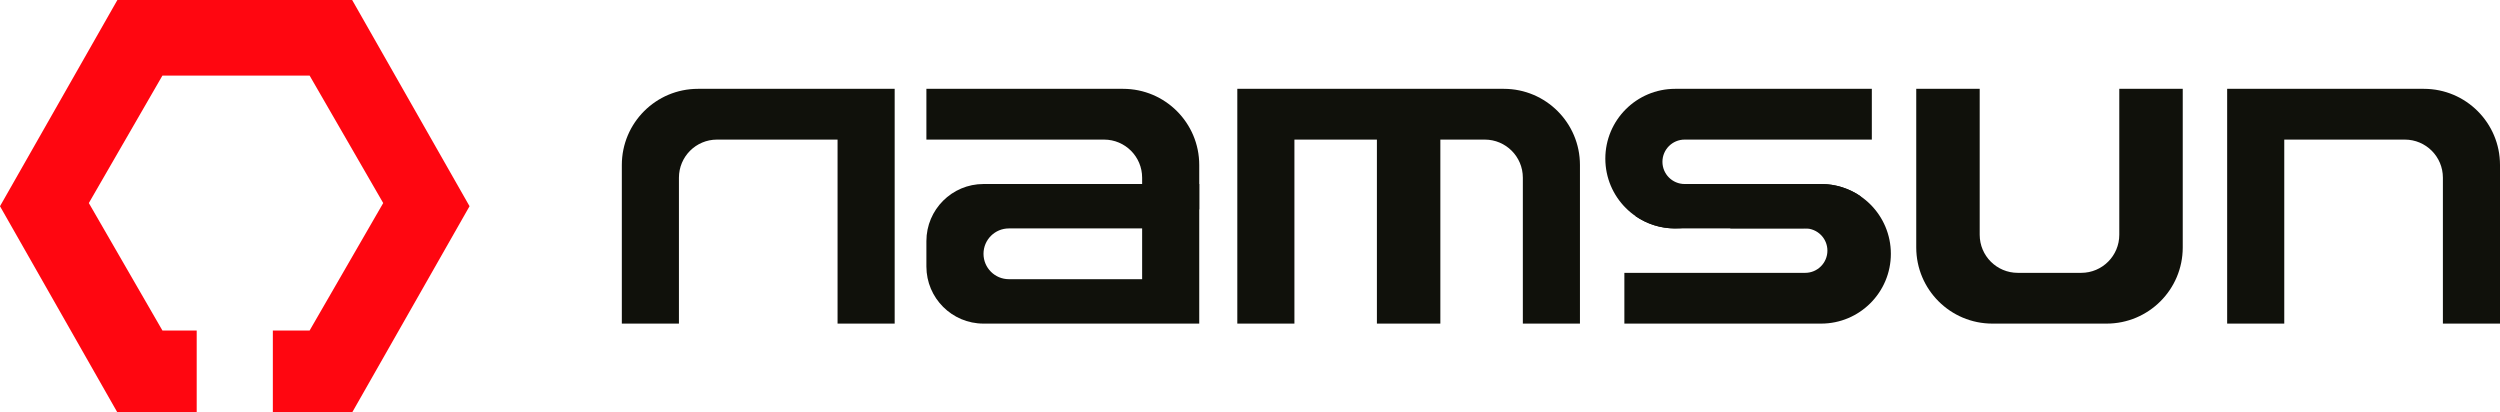
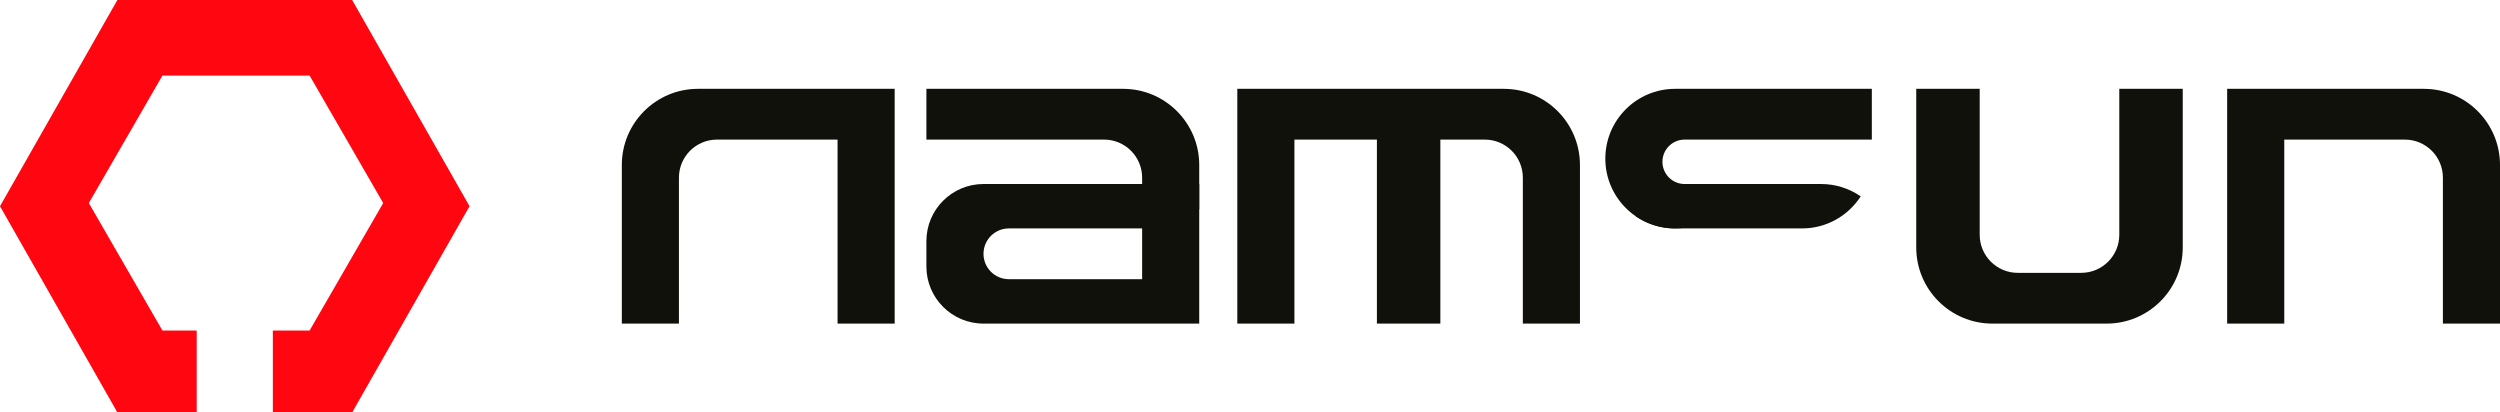
<svg xmlns="http://www.w3.org/2000/svg" width="394" height="65" viewBox="0 0 394 65" fill="none">
  <path d="M74 32.5L55.5 65H43V52.089H48.795L60.394 32L48.795 11.911H25.599L14 32L25.599 52.089H31V65H18.5L0 32.5L18.5 0H55.5L74 32.5Z" fill="#FF0610" />
  <path d="M141 51H132V22H113C109.686 22 107 24.686 107 28V51H98V26C98 19.373 103.373 14 110 14H141V51Z" fill="#10110B" />
  <path d="M351 51H360V22H379C382.314 22 385 24.686 385 28V51H394V26C394 19.373 388.627 14 382 14H351V51Z" fill="#10110B" />
  <path d="M344 39C344 45.627 338.627 51 332 51H314C307.373 51 302 45.627 302 39V14H312V37C312 40.314 314.686 43 318 43H328C331.314 43 334 40.314 334 37V14H344V39Z" fill="#10110B" />
  <path d="M237 14C243.627 14 249 19.373 249 26V51H240V28C240 24.686 237.314 22 234 22H227V51H217V22H204V51H195V14H237Z" fill="#10110B" />
  <path d="M177 14C183.627 14 189 19.373 189 26V33H180V28C180 24.686 177.314 22 174 22H146V14H177Z" fill="#10110B" />
  <path fill-rule="evenodd" clip-rule="evenodd" d="M189 51H155C150.029 51 146 46.971 146 42V38C146 33.029 150.029 29 155 29H189V51ZM159 36C156.791 36 155 37.791 155 40C155 42.209 156.791 44 159 44H180V36H159Z" fill="#10110B" />
-   <path d="M287 29C293.075 29 298 33.925 298 40C298 46.075 293.075 51 287 51H256V43H284.5C286.433 43 288 41.433 288 39.5C288 37.567 286.433 36 284.5 36H272.66C274.899 34.235 276.585 31.801 277.419 29H287Z" fill="#10110B" />
  <path d="M274.247 29C272.647 33.097 268.664 36 264 36C261.678 36 259.526 35.279 257.751 34.051C259.708 31.013 263.118 29 267 29H274.247Z" fill="#10110B" />
  <path d="M295 22H265.5C263.567 22 262 23.567 262 25.5C262 27.433 263.567 29 265.5 29H287C289.321 29 291.473 29.721 293.248 30.948C291.291 33.986 287.883 36 284 36H264C257.925 36 253 31.075 253 25C253 18.925 257.925 14 264 14H295V22Z" fill="#10110B" />
</svg>